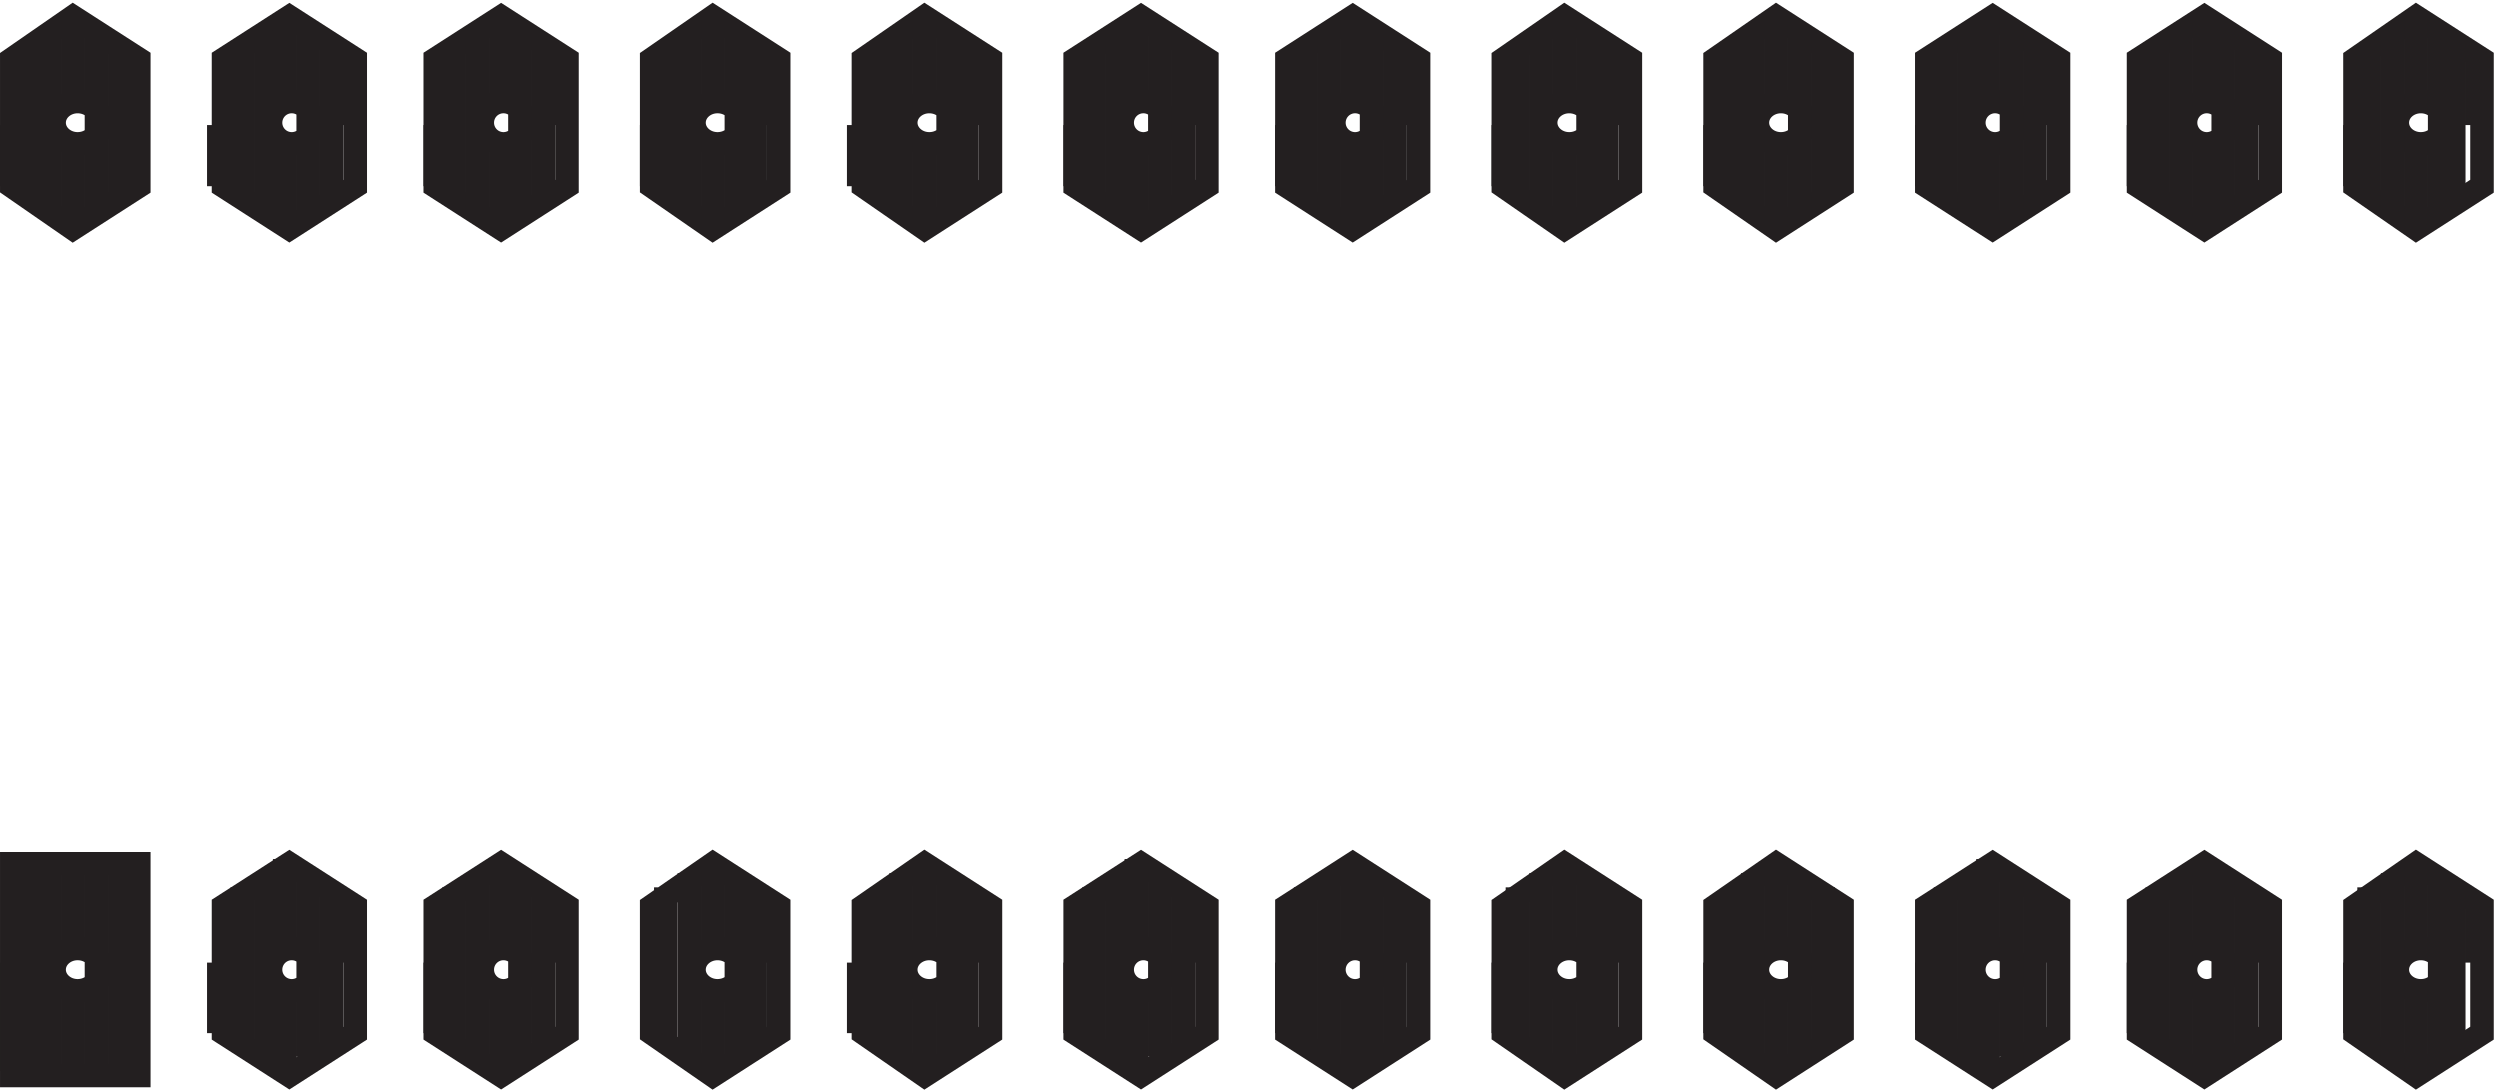
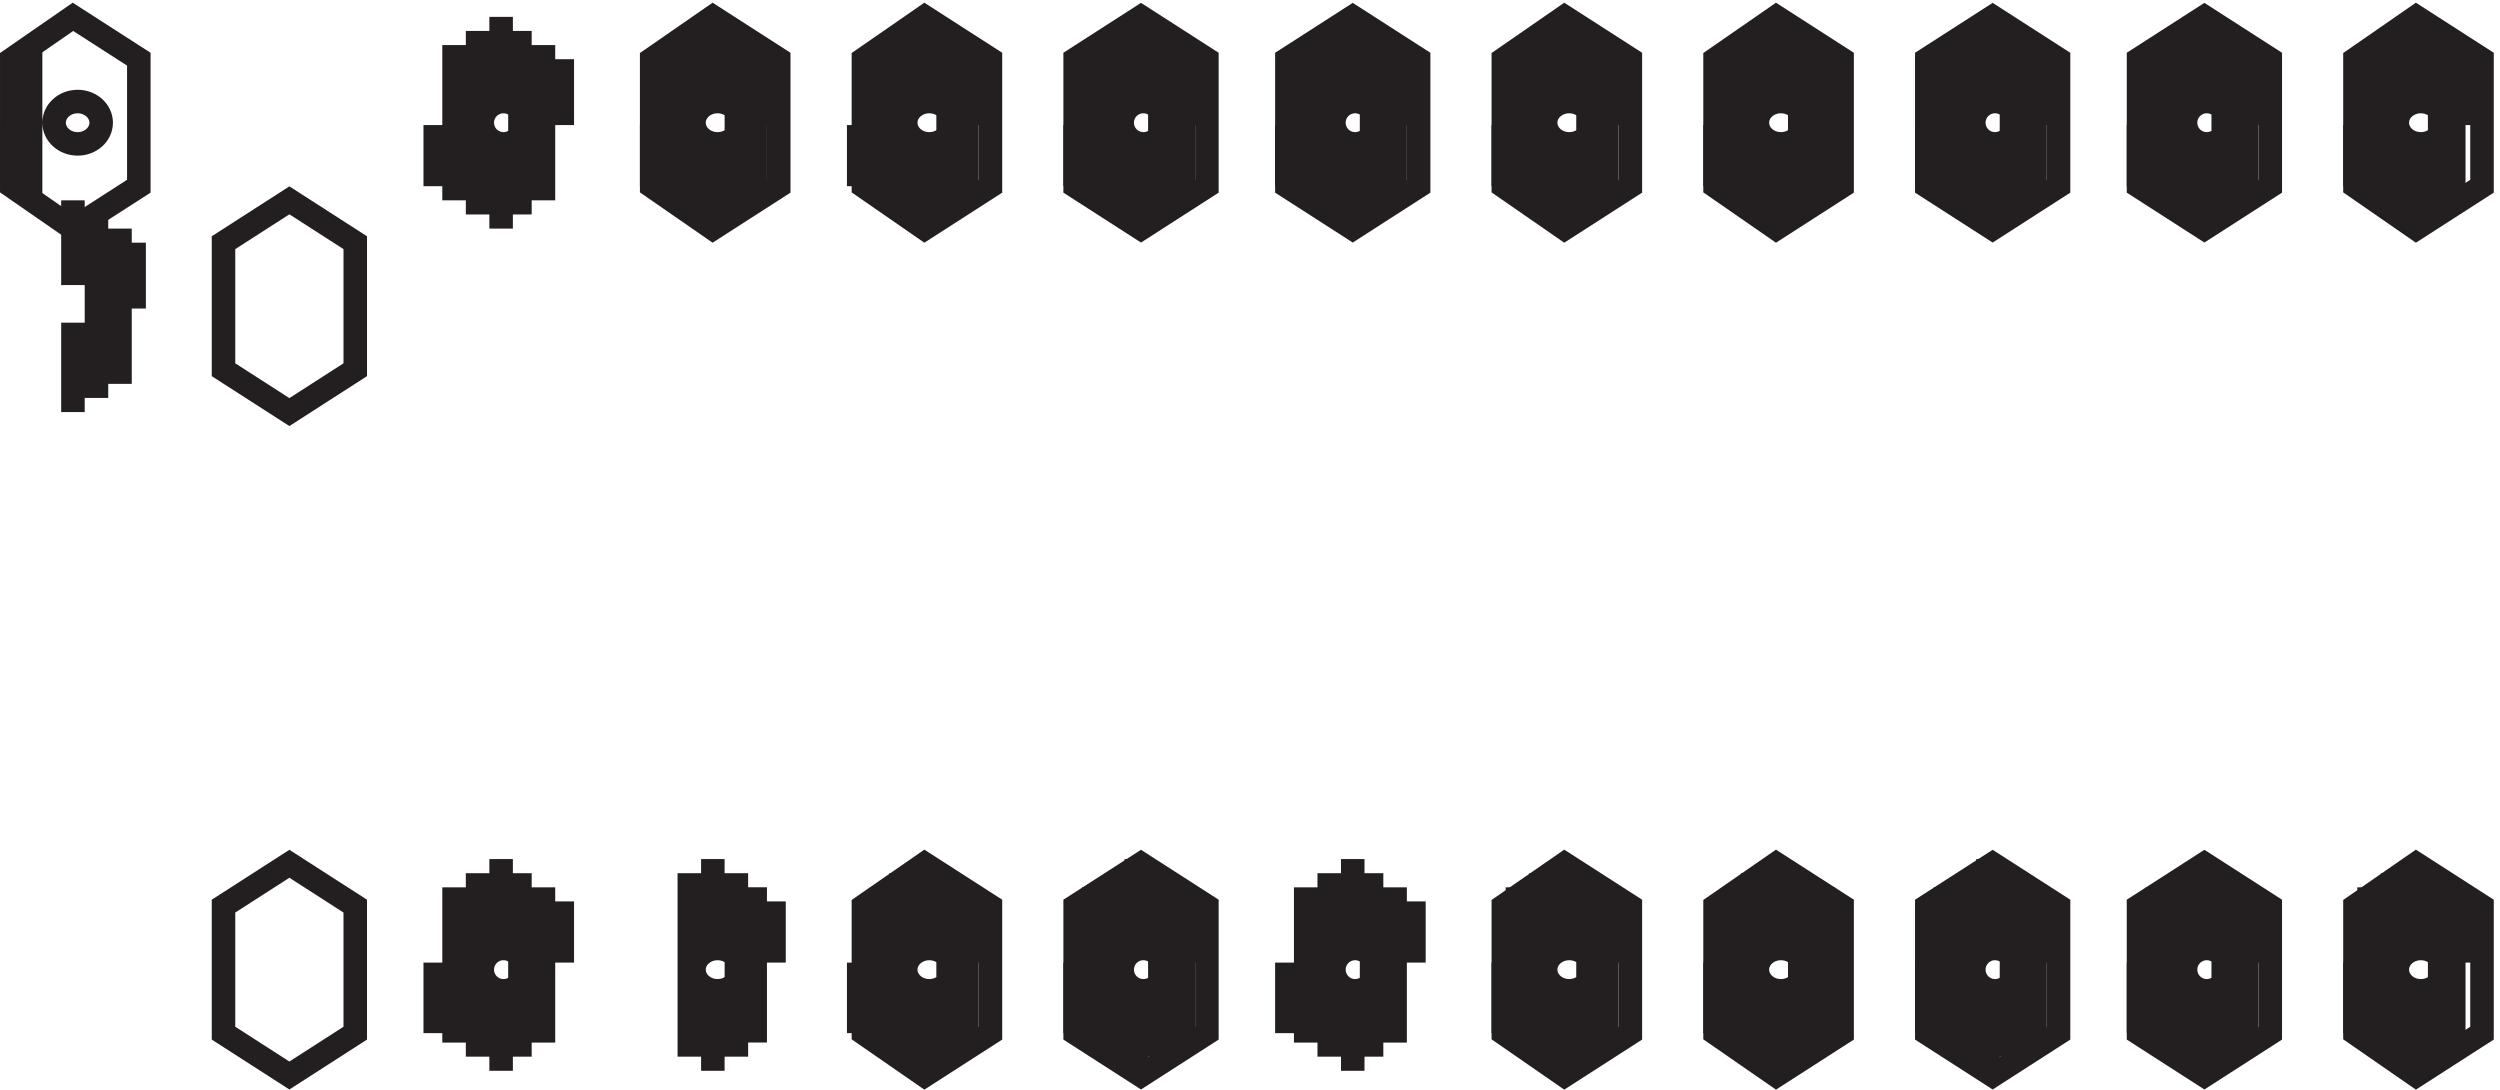
<svg xmlns="http://www.w3.org/2000/svg" xml:space="preserve" width="106" height="46.202">
-   <path d="M3.332 3.168v67.5h40.5v-67.5Zm223.5 0-19.5 13.5v40.5l19.5 13.5 21-13.5v-40.5zm-19.5 13.5v22.5m4.5-25.5v49.5m-52.5-60-21 13.5v40.5l21 13.5 21-13.5v-40.5z" style="fill:none;stroke:#231f20;stroke-width:7.5;stroke-linecap:butt;stroke-linejoin:miter;stroke-miterlimit:10;stroke-dasharray:none;stroke-opacity:1" transform="matrix(.133 0 0 -.133 .056 46.023)" />
  <path d="M166.832 36.918c0-3.73-3.019-6.75-6.75-6.75a6.749 6.749 0 0 0-6.75 6.75 6.752 6.752 0 0 0 6.75 6.75 6.749 6.749 0 0 0 6.75-6.75zm-28.5-20.25v22.5m6-25.5v49.5m7.5-54v58.5m7.5-24v28.5m0-67.5v27m6-22.5v58.5m7.5-54v49.5m6-24v19.5m-87-55.5-21 13.5v40.5l21 13.5 21-13.5v-40.5z" style="fill:none;stroke:#231f20;stroke-width:7.5;stroke-linecap:butt;stroke-linejoin:miter;stroke-miterlimit:10;stroke-dasharray:none;stroke-opacity:1" transform="matrix(.133 0 0 -.133 .056 46.023)" />
-   <path d="M99.332 36.918c0-3.73-3.02-6.75-6.75-6.75a6.75 6.75 0 1 0 0 13.5 6.75 6.75 0 0 0 6.75-6.75zm-30-20.25v22.5m7.5-25.5v49.5m7.5-54v58.5m6-24v28.5m0-67.5v27m7.5-22.5v58.5m7.5-54v49.5m6-24v19.5m-79.5-21.75c0-3.73-3.355-6.75-7.5-6.75-4.14 0-7.5 3.02-7.5 6.75 0 3.727 3.36 6.75 7.5 6.75 4.145 0 7.5-3.023 7.5-6.75zm-28.5-32.25v34.5m6-34.5v67.5m6-67.5v67.5m7.5-28.5v28.5m0-67.5v27m7.5-27v67.5m7.5-67.5v67.5m4.5-33v33m388.5-69-21 13.5v40.5l21 13.5 21-13.5v-40.5z" style="fill:none;stroke:#231f20;stroke-width:7.5;stroke-linecap:butt;stroke-linejoin:miter;stroke-miterlimit:10;stroke-dasharray:none;stroke-opacity:1" transform="matrix(.133 0 0 -.133 .056 46.023)" />
  <path d="M438.332 36.918c0-3.73-3.019-6.75-6.75-6.75a6.749 6.749 0 0 0-6.75 6.75 6.752 6.752 0 0 0 6.75 6.75 6.749 6.749 0 0 0 6.75-6.75zm-28.5-20.25v22.5m6-25.5v49.5m7.5-54v58.5m7.5-24v28.5m0-67.5v27m6-22.5v58.5m7.5-54v49.5m6-24v19.5m-87-55.5-21 13.5v40.5l21 13.5 21-13.5v-40.5z" style="fill:none;stroke:#231f20;stroke-width:7.5;stroke-linecap:butt;stroke-linejoin:miter;stroke-miterlimit:10;stroke-dasharray:none;stroke-opacity:1" transform="matrix(.133 0 0 -.133 .056 46.023)" />
  <path d="M370.832 36.918c0-3.73-3.019-6.75-6.75-6.75a6.749 6.749 0 0 0-6.75 6.75 6.752 6.752 0 0 0 6.75 6.75 6.749 6.749 0 0 0 6.75-6.75zm-28.5-20.25v22.5m6-25.5v49.5m7.5-54v58.5m6-24v28.5m0-67.5v27m7.5-22.5v58.5m7.5-54v49.5m6-24v19.5m-88.5-55.5-19.5 13.5v40.5l19.5 13.5 21-13.5v-40.5z" style="fill:none;stroke:#231f20;stroke-width:7.5;stroke-linecap:butt;stroke-linejoin:miter;stroke-miterlimit:10;stroke-dasharray:none;stroke-opacity:1" transform="matrix(.133 0 0 -.133 .056 46.023)" />
  <path d="M303.332 36.918c0-3.73-3.355-6.75-7.5-6.75-4.141 0-7.5 3.02-7.5 6.75 0 3.727 3.359 6.75 7.5 6.75 4.145 0 7.5-3.023 7.5-6.75zm-30-20.25v22.5m7.5-25.5v49.5m6-54v58.5m7.5-24v28.5m0-67.5v27m7.5-22.5v58.5m6-54v49.5m6-24v19.5m-78-21.75c0-3.73-3.355-6.75-7.5-6.75-4.141 0-7.5 3.02-7.5 6.75 0 3.727 3.359 6.75 7.5 6.75 4.145 0 7.5-3.023 7.5-6.75zm-16.5-27.75v58.5m7.5-24v28.5m0-67.5v27m7.5-22.5v58.5m6-54v49.5m6-24v19.5m-19.5 214.5-19.5 13.5v40.5l19.5 13.5 21-13.5v-40.5zm-204 0-19.5 13.5v40.5l19.5 13.5 21-13.5v-40.5z" style="fill:none;stroke:#231f20;stroke-width:7.5;stroke-linecap:butt;stroke-linejoin:miter;stroke-miterlimit:10;stroke-dasharray:none;stroke-opacity:1" transform="matrix(.133 0 0 -.133 .056 46.023)" />
-   <path d="M31.832 306.918c0-3.73-3.355-6.75-7.5-6.75-4.14 0-7.5 3.02-7.5 6.75 0 3.727 3.36 6.75 7.5 6.75 4.145 0 7.5-3.023 7.5-6.75zm-28.5-20.25v19.5m6-24v49.5m6-54v58.5m7.5-22.5v27m0-67.5v28.5m7.5-24v58.5m7.5-54v49.5m4.5-25.5v21m49.5-54-21 13.5v40.5l21 13.5 21-13.5v-40.5z" style="fill:none;stroke:#231f20;stroke-width:7.5;stroke-linecap:butt;stroke-linejoin:miter;stroke-miterlimit:10;stroke-dasharray:none;stroke-opacity:1" transform="matrix(.133 0 0 -.133 .056 46.023)" />
-   <path d="M99.332 306.918c0-3.73-3.02-6.75-6.75-6.75a6.75 6.75 0 1 0 0 13.5 6.75 6.75 0 0 0 6.75-6.75zm-30-20.25v19.5m7.5-24v49.5m7.5-54v58.5m6-22.5v27m0-67.5v28.5m7.5-24v58.5m7.5-54v49.5m6-25.5v21m48-54-21 13.5v40.5l21 13.5 21-13.5v-40.5z" style="fill:none;stroke:#231f20;stroke-width:7.5;stroke-linecap:butt;stroke-linejoin:miter;stroke-miterlimit:10;stroke-dasharray:none;stroke-opacity:1" transform="matrix(.133 0 0 -.133 .056 46.023)" />
+   <path d="M31.832 306.918c0-3.73-3.355-6.75-7.5-6.75-4.14 0-7.5 3.02-7.5 6.75 0 3.727 3.36 6.75 7.5 6.75 4.145 0 7.5-3.023 7.5-6.75zm-28.5-20.25v19.5m6-24v49.5m6-54m7.5-22.5v27m0-67.5v28.5m7.5-24v58.5m7.5-54v49.5m4.5-25.5v21m49.5-54-21 13.5v40.5l21 13.5 21-13.5v-40.5z" style="fill:none;stroke:#231f20;stroke-width:7.5;stroke-linecap:butt;stroke-linejoin:miter;stroke-miterlimit:10;stroke-dasharray:none;stroke-opacity:1" transform="matrix(.133 0 0 -.133 .056 46.023)" />
  <path d="M166.832 306.918c0-3.73-3.019-6.75-6.75-6.75a6.751 6.751 0 1 0 6.75 6.75zm-28.5-20.25v19.5m6-24v49.5m7.5-54v58.5m7.5-22.5v27m0-67.5v28.5m6-24v58.5m7.5-54v49.5m6-25.5v21m28.5-40.5v19.5m4.5-24v49.5m24-24.75c0-3.73-3.355-6.75-7.5-6.75-4.141 0-7.5 3.02-7.5 6.75 0 3.727 3.359 6.75 7.5 6.75 4.145 0 7.5-3.023 7.5-6.75zm-16.5-29.25v58.5m7.5-22.5v27m0-67.5v28.5m7.5-24v58.5m6-54v49.5m6-25.5v21m48-54-19.5 13.5v40.5l19.5 13.5 21-13.5v-40.5z" style="fill:none;stroke:#231f20;stroke-width:7.5;stroke-linecap:butt;stroke-linejoin:miter;stroke-miterlimit:10;stroke-dasharray:none;stroke-opacity:1" transform="matrix(.133 0 0 -.133 .056 46.023)" />
  <path d="M303.332 306.918c0-3.73-3.355-6.75-7.5-6.75-4.141 0-7.5 3.02-7.5 6.75 0 3.727 3.359 6.75 7.5 6.75 4.145 0 7.5-3.023 7.5-6.75zm-30-20.25v19.5m7.5-24v49.5m6-54v58.5m7.5-22.5v27m0-67.5v28.5m7.5-24v58.5m6-54v49.5m6-25.5v21m49.5-54-21 13.5v40.5l21 13.5 21-13.5v-40.5z" style="fill:none;stroke:#231f20;stroke-width:7.5;stroke-linecap:butt;stroke-linejoin:miter;stroke-miterlimit:10;stroke-dasharray:none;stroke-opacity:1" transform="matrix(.133 0 0 -.133 .056 46.023)" />
  <path d="M370.832 306.918c0-3.73-3.019-6.75-6.75-6.75a6.751 6.751 0 1 0 6.75 6.75zm-28.5-20.25v19.5m6-24v49.5m7.5-54v58.5m6-22.5v27m0-67.5v28.5m7.5-24v58.5m7.5-54v49.5m6-25.5v21m48-54-21 13.5v40.5l21 13.5 21-13.5v-40.5z" style="fill:none;stroke:#231f20;stroke-width:7.5;stroke-linecap:butt;stroke-linejoin:miter;stroke-miterlimit:10;stroke-dasharray:none;stroke-opacity:1" transform="matrix(.133 0 0 -.133 .056 46.023)" />
  <path d="M438.332 306.918c0-3.73-3.019-6.75-6.75-6.75a6.751 6.751 0 1 0 6.75 6.75zm-28.5-20.25v19.5m6-24v49.5m7.5-54v58.5m7.5-22.5v27m0-67.5v28.5m6-24v58.5m7.5-54v49.5m6-25.5v21m252-324-21 13.5v40.5l21 13.5 21-13.5v-40.5z" style="fill:none;stroke:#231f20;stroke-width:7.5;stroke-linecap:butt;stroke-linejoin:miter;stroke-miterlimit:10;stroke-dasharray:none;stroke-opacity:1" transform="matrix(.133 0 0 -.133 .056 46.023)" />
  <path d="M709.832 36.918c0-3.73-3.019-6.75-6.75-6.75a6.749 6.749 0 0 0-6.75 6.75 6.752 6.752 0 0 0 6.75 6.75 6.749 6.749 0 0 0 6.75-6.75zm-28.5-20.25v22.5m6-25.5v49.5m7.5-54v58.5m7.5-24v28.5m0-67.5v27m6-22.5v58.5m7.5-54v49.5m-81-60-21 13.5v40.5l21 13.5 21-13.5v-40.5z" style="fill:none;stroke:#231f20;stroke-width:7.5;stroke-linecap:butt;stroke-linejoin:miter;stroke-miterlimit:10;stroke-dasharray:none;stroke-opacity:1" transform="matrix(.133 0 0 -.133 .056 46.023)" />
  <path d="M642.332 36.918c0-3.73-3.019-6.75-6.75-6.75a6.749 6.749 0 0 0-6.75 6.75 6.752 6.752 0 0 0 6.75 6.75 6.749 6.749 0 0 0 6.75-6.75zm-28.5-20.25v22.5m6-25.5v49.5m7.5-54v58.5m6-24v28.5m0-67.5v27m7.5-22.5v58.5m7.5-54v49.5m6-24v19.5m-88.5-55.5-19.5 13.5v40.5l19.5 13.5 21-13.5v-40.5z" style="fill:none;stroke:#231f20;stroke-width:7.5;stroke-linecap:butt;stroke-linejoin:miter;stroke-miterlimit:10;stroke-dasharray:none;stroke-opacity:1" transform="matrix(.133 0 0 -.133 .056 46.023)" />
  <path d="M574.832 36.918c0-3.73-3.355-6.75-7.5-6.75-4.141 0-7.5 3.02-7.5 6.75 0 3.727 3.359 6.75 7.5 6.75 4.145 0 7.5-3.023 7.5-6.75zm-28.5-20.25v22.5m6-25.5v49.5m6-54v58.5m7.5-24v28.5m0-67.5v27m7.5-22.5v58.5m7.5-54v49.5m4.5-24v19.5m-87-55.5-19.5 13.5v40.5l19.5 13.5 21-13.5v-40.5z" style="fill:none;stroke:#231f20;stroke-width:7.5;stroke-linecap:butt;stroke-linejoin:miter;stroke-miterlimit:10;stroke-dasharray:none;stroke-opacity:1" transform="matrix(.133 0 0 -.133 .056 46.023)" />
  <path d="M507.332 36.918c0-3.73-3.355-6.75-7.5-6.75-4.141 0-7.5 3.02-7.5 6.75 0 3.727 3.359 6.75 7.5 6.75 4.145 0 7.5-3.023 7.5-6.75zm-28.5-20.25v22.5m4.5-25.5v49.5m7.5-54v58.5m7.5-24v28.5m0-67.5v27m7.5-22.5v58.5m6-54v49.5m6-24v19.5m252-55.5-19.5 13.5v40.5l19.5 13.5 21-13.5v-40.5z" style="fill:none;stroke:#231f20;stroke-width:7.5;stroke-linecap:butt;stroke-linejoin:miter;stroke-miterlimit:10;stroke-dasharray:none;stroke-opacity:1" transform="matrix(.133 0 0 -.133 .056 46.023)" />
  <path d="M778.832 36.918c0-3.73-3.355-6.75-7.5-6.75-4.141 0-7.5 3.02-7.5 6.75 0 3.727 3.359 6.75 7.5 6.75 4.145 0 7.5-3.023 7.5-6.75zm-28.5-20.25v22.5m4.5-25.5v49.5m7.5-54v58.5m7.5-24v28.5m0-67.5v27m7.5-22.5v58.5m4.5-54v49.5m7.5-24v19.5m-67.5-19.5v19.5m-19.5 214.5-21 13.5v40.5l21 13.5 21-13.5v-40.5zm-204 0-19.5 13.5v40.5l19.5 13.5 21-13.5v-40.5z" style="fill:none;stroke:#231f20;stroke-width:7.5;stroke-linecap:butt;stroke-linejoin:miter;stroke-miterlimit:10;stroke-dasharray:none;stroke-opacity:1" transform="matrix(.133 0 0 -.133 .056 46.023)" />
  <path d="M507.332 306.918c0-3.73-3.355-6.75-7.5-6.75-4.141 0-7.5 3.02-7.5 6.75 0 3.727 3.359 6.75 7.5 6.75 4.145 0 7.5-3.023 7.5-6.75zm-28.5-20.25v19.5m4.5-24v49.5m7.5-54v58.5m7.5-22.5v27m0-67.5v28.5m7.5-24v58.5m6-54v49.5m6-25.5v21m48-54-19.5 13.5v40.5l19.5 13.5 21-13.5v-40.5z" style="fill:none;stroke:#231f20;stroke-width:7.5;stroke-linecap:butt;stroke-linejoin:miter;stroke-miterlimit:10;stroke-dasharray:none;stroke-opacity:1" transform="matrix(.133 0 0 -.133 .056 46.023)" />
  <path d="M574.832 306.918c0-3.73-3.355-6.75-7.5-6.75-4.141 0-7.5 3.02-7.5 6.75 0 3.727 3.359 6.75 7.5 6.75 4.145 0 7.5-3.023 7.5-6.75zm-28.5-20.25v19.5m6-24v49.5m6-54v58.5m7.5-22.5v27m0-67.5v28.5m7.5-24v58.5m7.5-54v49.5m4.5-25.5v21m49.5-54-21 13.5v40.5l21 13.5 21-13.5v-40.5z" style="fill:none;stroke:#231f20;stroke-width:7.5;stroke-linecap:butt;stroke-linejoin:miter;stroke-miterlimit:10;stroke-dasharray:none;stroke-opacity:1" transform="matrix(.133 0 0 -.133 .056 46.023)" />
  <path d="M642.332 306.918c0-3.73-3.019-6.75-6.75-6.75a6.751 6.751 0 1 0 6.75 6.75zm-28.5-20.25v19.5m6-24v49.5m7.5-54v58.5m6-22.5v27m0-67.5v28.5m7.5-24v58.5m7.5-54v49.5m6-25.5v21m55.5-20.25c0-3.73-3.019-6.75-6.75-6.75a6.751 6.751 0 1 0 6.75 6.75zm-28.5-20.25v19.5m6-24v49.5m7.5-54v58.5m7.5-22.5v27m0-67.5v28.5m6-24v58.5m7.5-54v49.5m6-25.5v21m48-54-19.5 13.5v40.5l19.5 13.5 21-13.5v-40.5z" style="fill:none;stroke:#231f20;stroke-width:7.5;stroke-linecap:butt;stroke-linejoin:miter;stroke-miterlimit:10;stroke-dasharray:none;stroke-opacity:1" transform="matrix(.133 0 0 -.133 .056 46.023)" />
  <path d="M778.832 306.918c0-3.73-3.355-6.75-7.5-6.75-4.141 0-7.5 3.02-7.5 6.75 0 3.727 3.359 6.75 7.5 6.75 4.145 0 7.5-3.023 7.5-6.75zm-28.5-20.25v19.5m4.5-24v49.5m7.5-54v58.5m7.5-22.5v27m0-67.5v28.5m7.5-24v58.5m4.5-54v49.5m7.5-25.5v21" style="fill:none;stroke:#231f20;stroke-width:7.5;stroke-linecap:butt;stroke-linejoin:miter;stroke-miterlimit:10;stroke-dasharray:none;stroke-opacity:1" transform="matrix(.133 0 0 -.133 .056 46.023)" />
</svg>